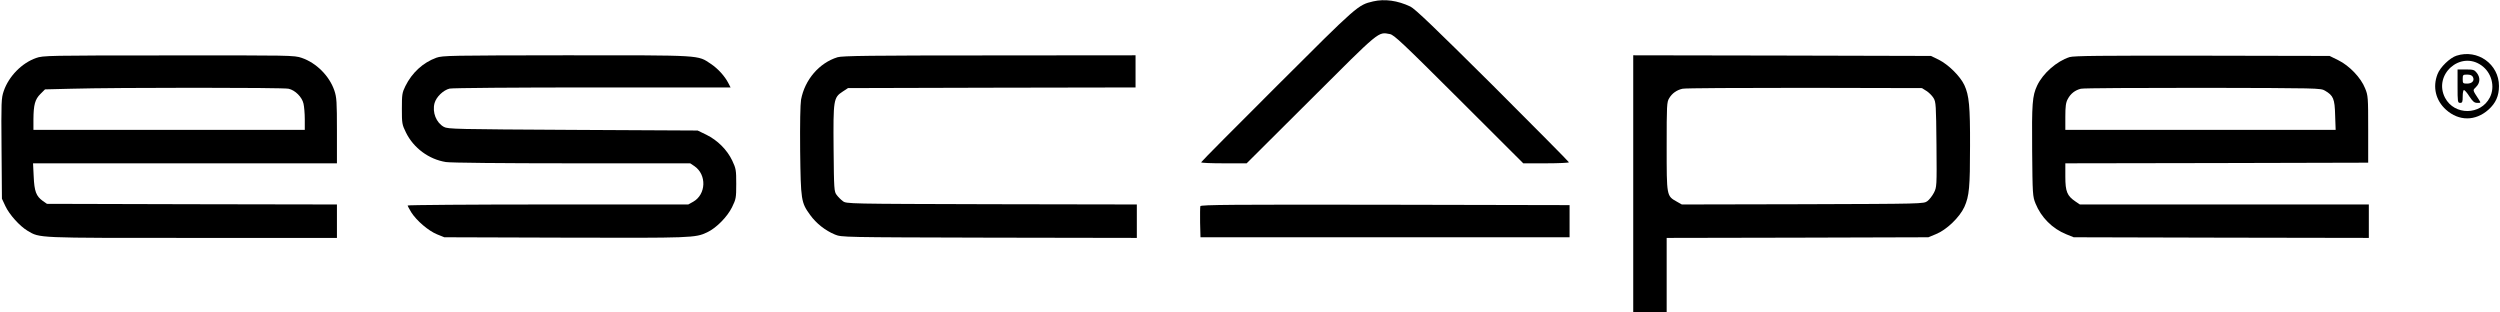
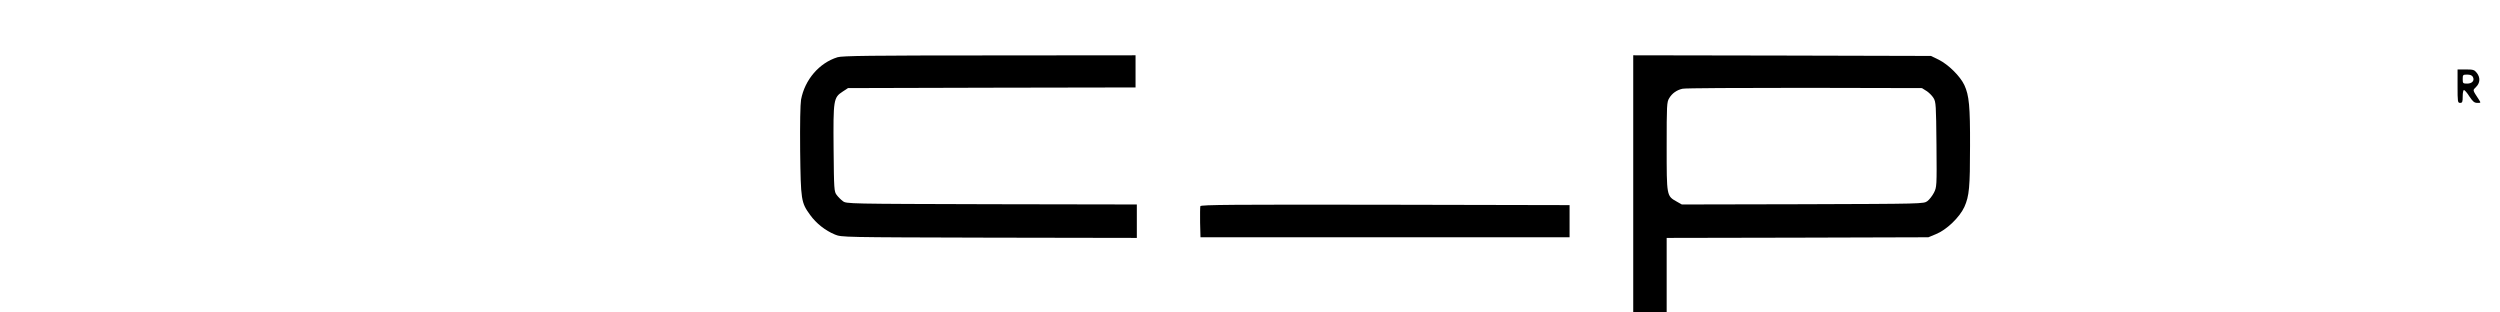
<svg xmlns="http://www.w3.org/2000/svg" version="1.0" width="1944pt" height="243pt" viewBox="0 0 1944 243" preserveAspectRatio="xMidYMid meet">
  <g transform="translate(0,243) scale(0.1,-0.1)" fill="#000000" stroke="none">
-     <path d="M10677 2419 c-118 -28 -118 -28 -744 -653 -326 -325 -593 -594 -593 -598 0 -5 80 -8 177 -8 l177 0 501 499 c542 541 520 523 613 506 32 -6 97 -67 537 -506 l500 -499 178 0 c97 0 177 4 177 8 0 4 -267 273 -592 598 -455 452 -604 595 -641 613 -99 47 -200 61 -290 40z" />
-     <path d="M19102 1997 c-51 -16 -128 -90 -148 -144 -39 -100 -14 -204 66 -276 100 -90 229 -90 330 0 57 51 82 107 82 184 0 170 -166 289 -330 236z m193 -75 c80 -56 109 -166 66 -250 -71 -139 -275 -141 -348 -3 -94 179 117 369 282 253z" />
    <path d="M19110 1760 c0 -123 1 -130 20 -130 17 0 20 7 20 50 0 28 4 50 10 50 5 0 25 -22 42 -50 27 -40 38 -50 62 -50 28 0 28 0 12 25 -52 80 -49 71 -22 99 32 31 34 74 5 110 -18 23 -27 26 -85 26 l-64 0 0 -130z m119 72 c15 -28 -5 -52 -44 -52 -33 0 -35 2 -35 35 0 33 2 35 35 35 23 0 38 -6 44 -18z" />
-     <path d="M281 1979 c-112 -39 -213 -143 -252 -257 -19 -56 -20 -81 -17 -448 l3 -389 27 -58 c31 -66 112 -156 173 -192 97 -57 61 -55 1282 -55 l1123 0 0 130 0 130 -1127 2 -1128 3 -33 23 c-51 37 -65 74 -70 190 l-5 102 1182 0 1181 0 0 253 c0 227 -2 259 -20 313 -39 114 -140 215 -254 254 -58 20 -84 20 -1035 19 -935 0 -978 -1 -1030 -20z m1963 -239 c51 -11 105 -65 116 -116 5 -21 10 -76 10 -121 l0 -83 -1055 0 -1055 0 0 83 c1 112 12 154 54 196 l36 36 203 5 c355 10 1650 10 1691 0z" />
-     <path d="M3393 1981 c-104 -38 -189 -116 -241 -221 -25 -51 -27 -65 -27 -175 0 -115 1 -123 32 -186 59 -120 178 -208 310 -229 34 -6 443 -10 979 -10 l921 0 33 -22 c97 -67 91 -220 -10 -277 l-38 -21 -1091 0 c-600 0 -1091 -4 -1091 -8 0 -4 13 -28 28 -53 42 -66 134 -144 200 -171 l57 -23 940 -3 c985 -3 1012 -2 1103 41 71 33 157 120 194 195 31 64 33 72 33 182 0 108 -2 119 -31 181 -40 84 -114 158 -201 201 l-68 33 -970 5 c-909 5 -972 6 -1003 23 -60 33 -92 113 -73 185 14 49 68 101 117 113 22 5 514 9 1112 9 l1073 0 -17 33 c-28 55 -81 113 -136 150 -106 70 -55 67 -1122 67 -911 -1 -964 -2 -1013 -19z" />
    <path d="M6513 1985 c-143 -44 -255 -175 -284 -330 -6 -36 -9 -184 -7 -399 5 -384 7 -400 78 -498 46 -64 117 -121 193 -152 52 -21 53 -21 1200 -24 l1147 -2 0 130 0 130 -1129 2 c-1123 3 -1130 3 -1157 24 -15 11 -37 33 -48 48 -20 26 -21 42 -24 359 -3 382 -1 398 71 445 l41 27 1118 3 1118 2 0 125 0 125 -1137 -1 c-912 0 -1146 -3 -1180 -14z" />
    <path d="M12700 1000 l0 -1000 130 0 130 0 0 290 0 290 1018 2 1017 3 58 24 c83 33 185 131 222 212 38 85 44 153 44 474 1 308 -7 393 -44 473 -32 69 -124 160 -200 198 l-60 29 -1157 3 -1158 2 0 -1000z m2280 723 c19 -12 44 -37 55 -55 19 -31 20 -54 23 -363 3 -327 2 -330 -20 -374 -13 -25 -36 -54 -51 -65 -28 -21 -37 -21 -969 -24 l-940 -2 -39 22 c-80 45 -79 41 -79 429 0 323 1 346 20 376 22 37 58 63 103 73 17 5 444 7 947 7 l915 -2 35 -22z" />
-     <path d="M16093 1986 c-100 -32 -207 -126 -252 -221 -38 -81 -42 -139 -39 -508 3 -339 4 -354 26 -409 44 -109 131 -196 240 -240 l57 -23 1148 -3 1147 -2 0 130 0 130 -1124 0 -1123 0 -34 23 c-65 44 -79 77 -79 193 l0 104 1178 2 1177 3 0 260 c0 248 -1 263 -24 318 -32 82 -123 177 -209 219 l-67 33 -990 2 c-799 1 -998 -1 -1032 -11z m1986 -261 c65 -38 76 -63 79 -191 l4 -114 -1051 0 -1051 0 0 103 c0 80 4 110 19 137 22 42 57 69 102 80 19 5 446 7 949 7 896 -2 916 -2 949 -22z" />
-     <path d="M9334 827 c-2 -7 -3 -65 -2 -128 l3 -114 1435 0 1435 0 0 125 0 125 -1433 3 c-1176 2 -1434 0 -1438 -11z" />
+     <path d="M9334 827 c-2 -7 -3 -65 -2 -128 l3 -114 1435 0 1435 0 0 125 0 125 -1433 3 c-1176 2 -1434 0 -1438 -11" />
  </g>
</svg>